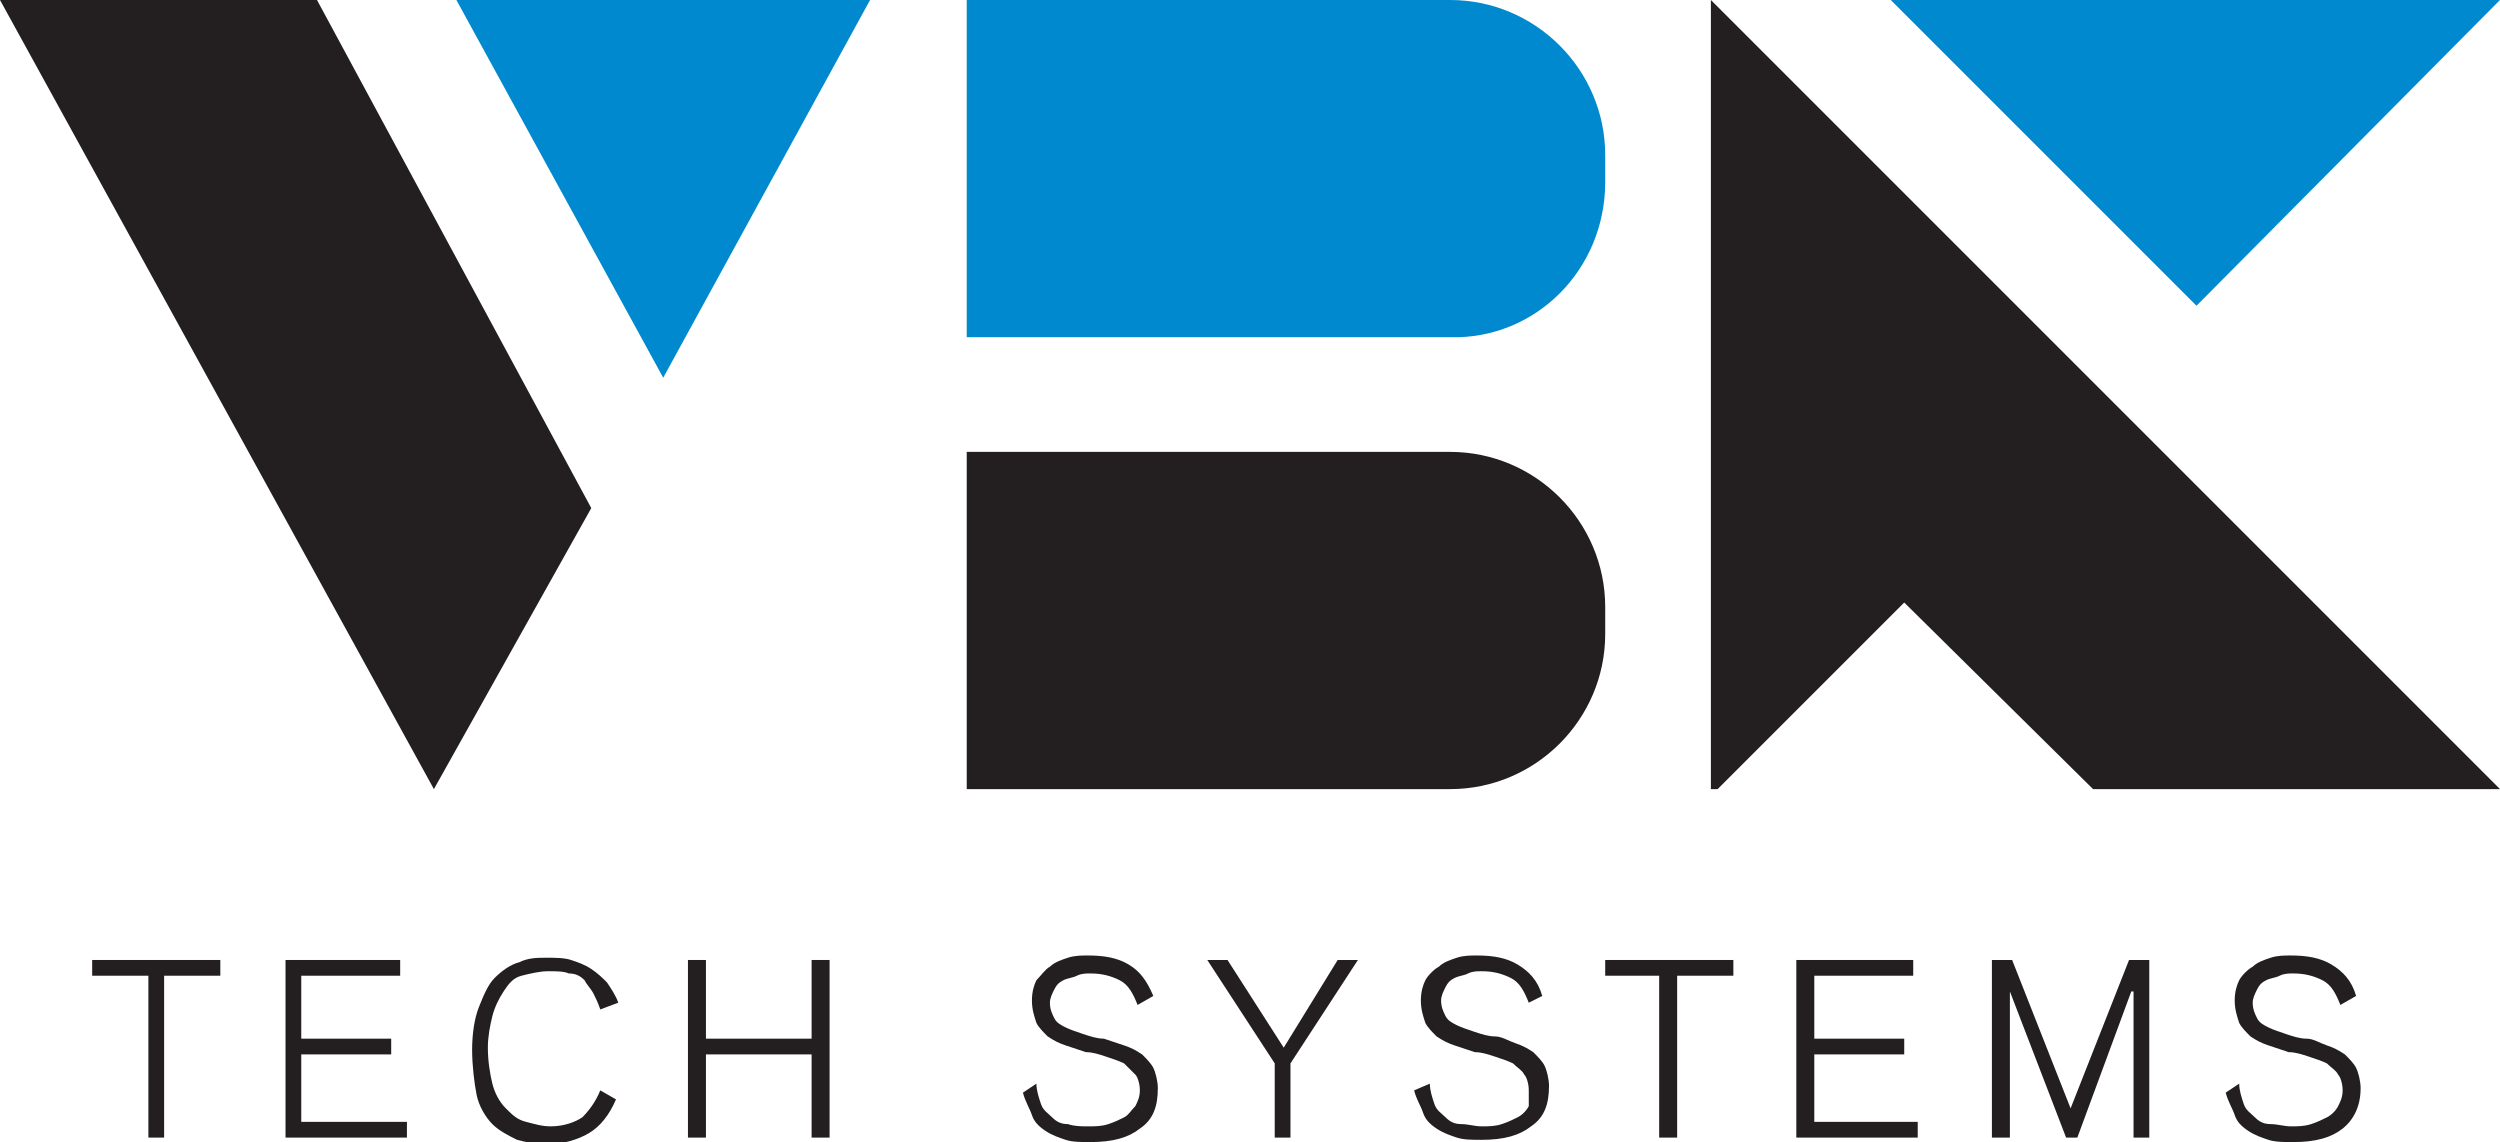
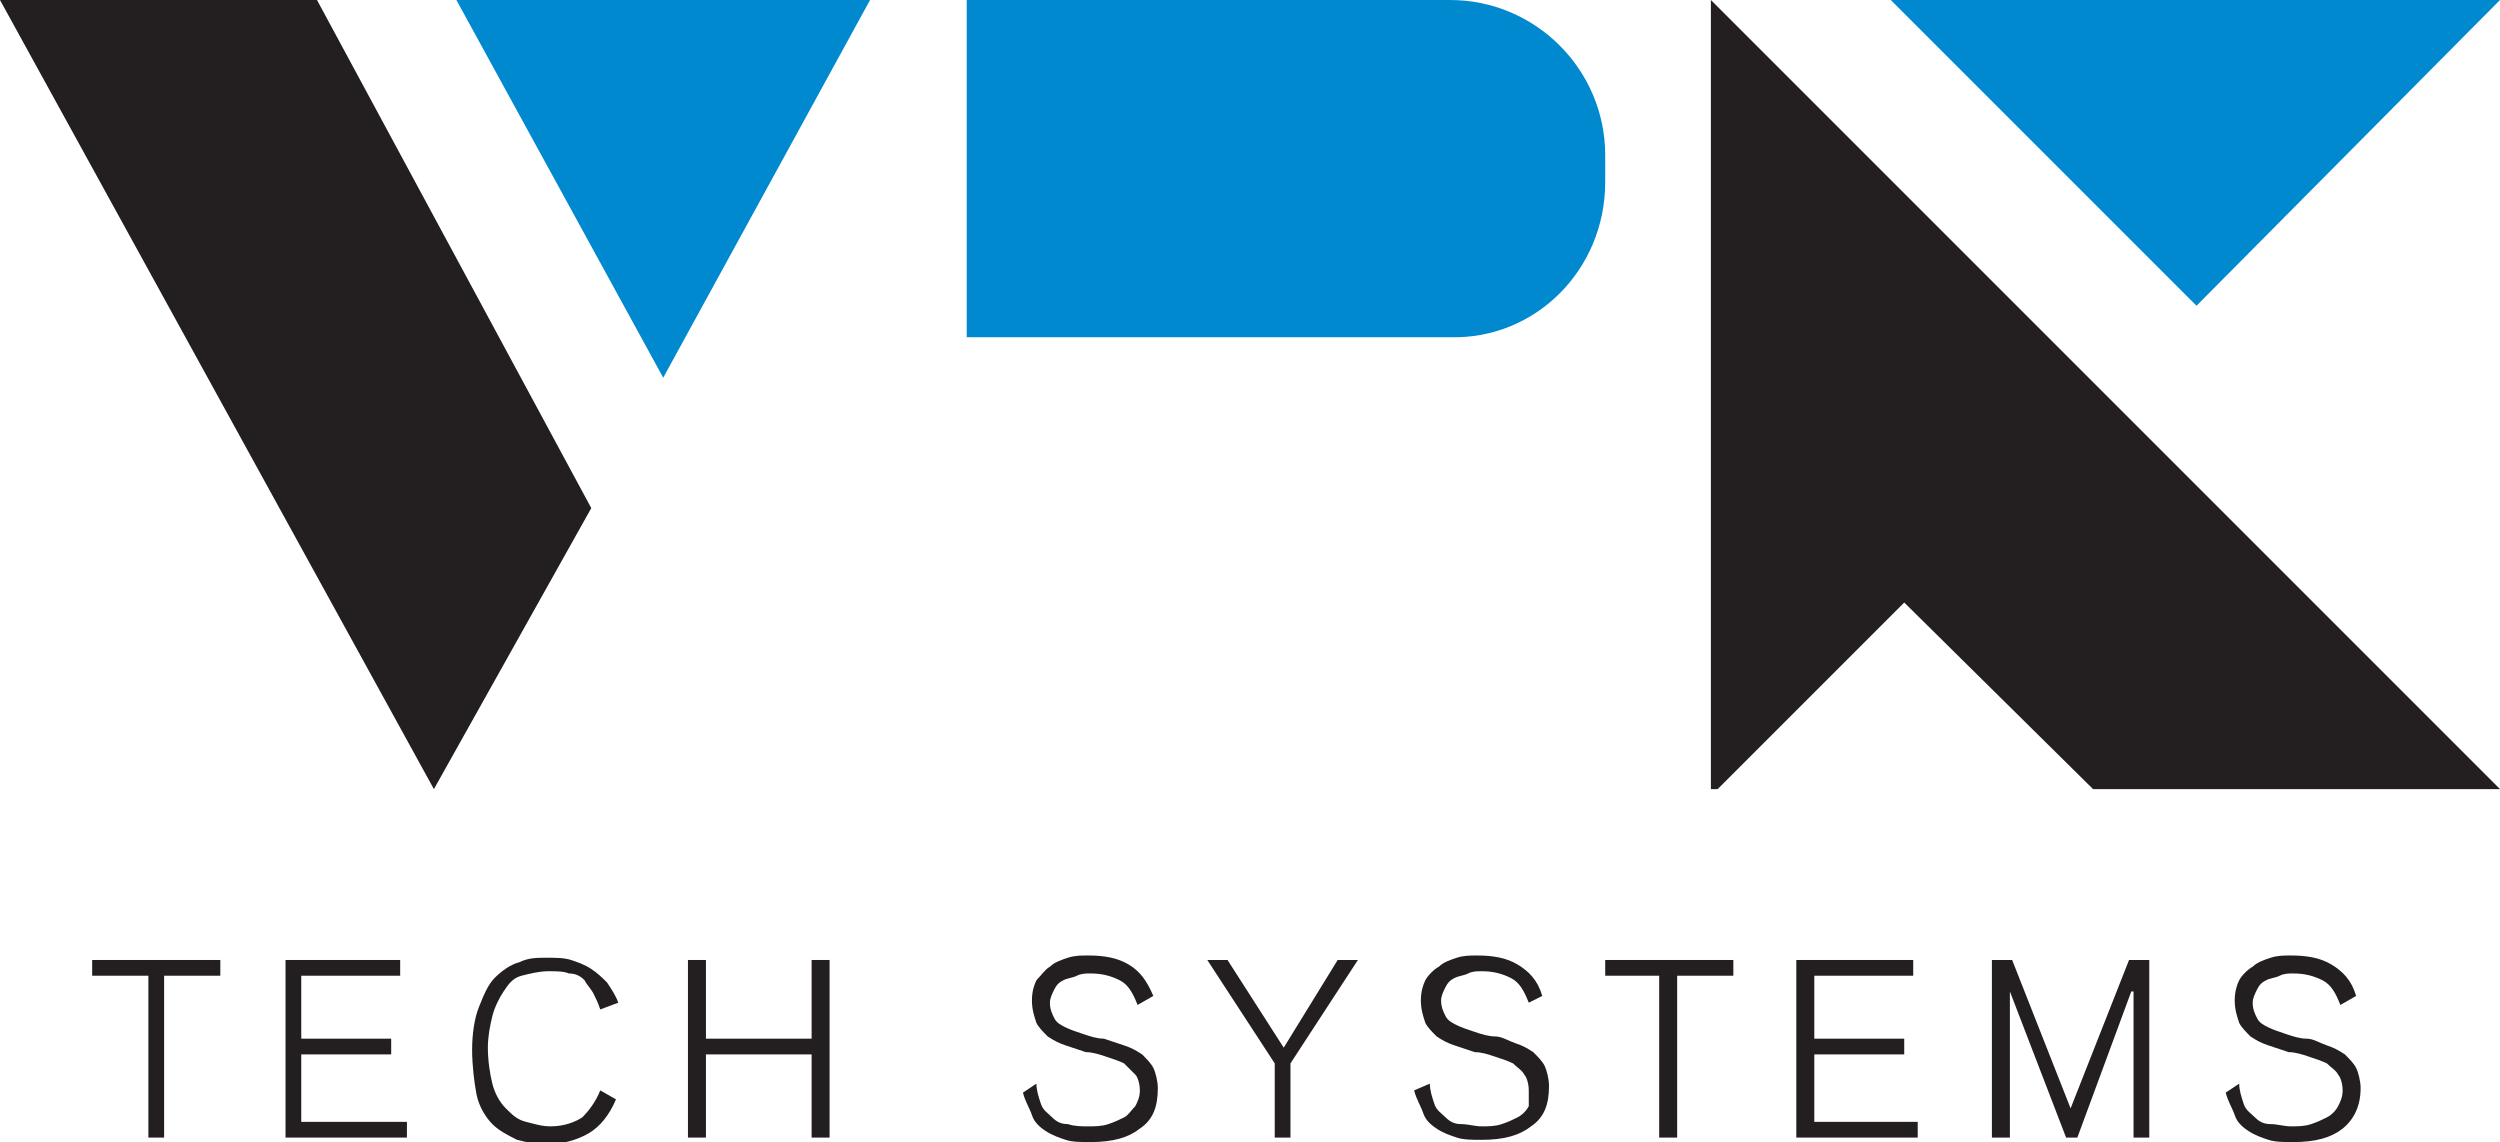
<svg xmlns="http://www.w3.org/2000/svg" version="1.1" id="Layer_1" x="0px" y="0px" viewBox="0 0 111.2 50.8" style="enable-background:new 0 0 111.2 50.8;" xml:space="preserve">
  <style type="text/css">
	.st0{fill:#231F20;}
	.st1{fill:#0089CF;}
	.st2{fill:none;}
</style>
  <g>
    <polygon class="st0" points="4.1,42.7 9.8,42.7 9.8,43.4 7.3,43.4 7.3,50.6 6.6,50.6 6.6,43.4 4.1,43.4  " />
    <polygon class="st0" points="12.7,42.7 17.8,42.7 17.8,43.4 13.4,43.4 13.4,46.2 17.4,46.2 17.4,46.9 13.4,46.9 13.4,49.9    18.1,49.9 18.1,50.6 12.7,50.6  " />
    <path class="st0" d="M26.7,44.9c-0.1-0.3-0.2-0.5-0.3-0.7c-0.1-0.2-0.3-0.4-0.4-0.6c-0.2-0.2-0.4-0.3-0.7-0.3   c-0.2-0.1-0.6-0.1-0.9-0.1c-0.4,0-0.8,0.1-1.2,0.2s-0.6,0.4-0.8,0.7c-0.2,0.3-0.4,0.7-0.5,1.1s-0.2,0.9-0.2,1.4   c0,0.6,0.1,1.2,0.2,1.6s0.3,0.8,0.6,1.1s0.5,0.5,0.9,0.6s0.7,0.2,1.1,0.2c0.6,0,1.1-0.2,1.4-0.4c0.3-0.3,0.6-0.7,0.8-1.2l0.7,0.4   c-0.3,0.7-0.7,1.2-1.2,1.5c-0.5,0.3-1.2,0.5-1.9,0.5c-0.5,0-0.9-0.1-1.3-0.2c-0.4-0.2-0.8-0.4-1.1-0.7c-0.3-0.3-0.6-0.8-0.7-1.3   S21,47.4,21,46.7s0.1-1.4,0.3-1.9c0.2-0.5,0.4-1,0.7-1.3s0.7-0.6,1.1-0.7c0.4-0.2,0.8-0.2,1.2-0.2c0.4,0,0.8,0,1.1,0.1   c0.3,0.1,0.6,0.2,0.9,0.4c0.3,0.2,0.5,0.4,0.7,0.6c0.2,0.3,0.4,0.6,0.5,0.9L26.7,44.9L26.7,44.9z" />
    <polygon class="st0" points="30.6,42.7 31.4,42.7 31.4,46.2 36.1,46.2 36.1,42.7 36.9,42.7 36.9,50.6 36.1,50.6 36.1,46.9    31.4,46.9 31.4,50.6 30.6,50.6  " />
    <path class="st0" d="M46.1,48.2c0,0.3,0.1,0.6,0.2,0.9s0.3,0.4,0.5,0.6c0.2,0.2,0.4,0.3,0.7,0.3c0.3,0.1,0.6,0.1,0.9,0.1   s0.6,0,0.9-0.1s0.5-0.2,0.7-0.3c0.2-0.1,0.3-0.3,0.5-0.5c0.1-0.2,0.2-0.4,0.2-0.7c0-0.3-0.1-0.6-0.2-0.7s-0.3-0.3-0.5-0.5   c-0.2-0.1-0.5-0.2-0.8-0.3c-0.3-0.1-0.6-0.2-0.9-0.2c-0.3-0.1-0.6-0.2-0.9-0.3c-0.3-0.1-0.5-0.2-0.8-0.4c-0.2-0.2-0.4-0.4-0.5-0.6   c-0.1-0.3-0.2-0.6-0.2-1c0-0.4,0.1-0.7,0.2-0.9c0.2-0.2,0.4-0.5,0.6-0.6c0.2-0.2,0.5-0.3,0.8-0.4c0.3-0.1,0.6-0.1,0.9-0.1   c0.7,0,1.3,0.1,1.8,0.4s0.8,0.7,1.1,1.4l-0.7,0.4c-0.2-0.5-0.4-0.9-0.8-1.1s-0.8-0.3-1.3-0.3c-0.2,0-0.4,0-0.6,0.1   c-0.2,0.1-0.4,0.1-0.6,0.2s-0.3,0.2-0.4,0.4s-0.2,0.4-0.2,0.6c0,0.3,0.1,0.5,0.2,0.7s0.3,0.3,0.5,0.4s0.5,0.2,0.8,0.3   c0.3,0.1,0.6,0.2,0.9,0.2c0.3,0.1,0.6,0.2,0.9,0.3s0.5,0.2,0.8,0.4c0.2,0.2,0.4,0.4,0.5,0.6c0.1,0.2,0.2,0.6,0.2,0.9   c0,0.8-0.2,1.4-0.8,1.8c-0.5,0.4-1.2,0.6-2.2,0.6c-0.4,0-0.8,0-1.1-0.1s-0.6-0.2-0.9-0.4c-0.3-0.2-0.5-0.4-0.6-0.7s-0.3-0.6-0.4-1   L46.1,48.2L46.1,48.2z" />
    <polygon class="st0" points="56.7,47.3 53.7,42.7 54.6,42.7 57.1,46.6 59.5,42.7 60.4,42.7 57.4,47.3 57.4,50.6 56.7,50.6  " />
    <path class="st0" d="M63.6,48.2c0,0.3,0.1,0.6,0.2,0.9s0.3,0.4,0.5,0.6c0.2,0.2,0.4,0.3,0.7,0.3s0.6,0.1,0.9,0.1s0.6,0,0.9-0.1   s0.5-0.2,0.7-0.3s0.4-0.3,0.5-0.5C68,49,68,48.7,68,48.5c0-0.3-0.1-0.6-0.2-0.7c-0.1-0.2-0.3-0.3-0.5-0.5c-0.2-0.1-0.5-0.2-0.8-0.3   c-0.3-0.1-0.6-0.2-0.9-0.2c-0.3-0.1-0.6-0.2-0.9-0.3s-0.5-0.2-0.8-0.4c-0.2-0.2-0.4-0.4-0.5-0.6c-0.1-0.3-0.2-0.6-0.2-1   c0-0.4,0.1-0.7,0.2-0.9s0.4-0.5,0.6-0.6c0.2-0.2,0.5-0.3,0.8-0.4c0.3-0.1,0.6-0.1,0.9-0.1c0.7,0,1.3,0.1,1.8,0.4s0.9,0.7,1.1,1.4   L68,44.6c-0.2-0.5-0.4-0.9-0.8-1.1s-0.8-0.3-1.3-0.3c-0.2,0-0.4,0-0.6,0.1c-0.2,0.1-0.4,0.1-0.6,0.2c-0.2,0.1-0.3,0.2-0.4,0.4   s-0.2,0.4-0.2,0.6c0,0.3,0.1,0.5,0.2,0.7s0.3,0.3,0.5,0.4c0.2,0.1,0.5,0.2,0.8,0.3c0.3,0.1,0.6,0.2,0.9,0.2s0.6,0.2,0.9,0.3   s0.5,0.2,0.8,0.4c0.2,0.2,0.4,0.4,0.5,0.6c0.1,0.2,0.2,0.6,0.2,0.9c0,0.8-0.2,1.4-0.8,1.8c-0.5,0.4-1.2,0.6-2.2,0.6   c-0.4,0-0.8,0-1.1-0.1s-0.6-0.2-0.9-0.4c-0.3-0.2-0.5-0.4-0.6-0.7s-0.3-0.6-0.4-1L63.6,48.2L63.6,48.2z" />
    <polygon class="st0" points="71.4,42.7 77.1,42.7 77.1,43.4 74.6,43.4 74.6,50.6 73.8,50.6 73.8,43.4 71.4,43.4  " />
    <polygon class="st0" points="79.9,42.7 85.1,42.7 85.1,43.4 80.7,43.4 80.7,46.2 84.7,46.2 84.7,46.9 80.7,46.9 80.7,49.9    85.3,49.9 85.3,50.6 79.9,50.6  " />
    <polygon class="st0" points="88.6,42.7 89.5,42.7 92.1,49.3 92.1,49.3 94.7,42.7 95.6,42.7 95.6,50.6 94.9,50.6 94.9,44.1    94.8,44.1 92.4,50.6 91.9,50.6 89.4,44.1 89.4,44.1 89.4,50.6 88.6,50.6  " />
    <path class="st0" d="M99.6,48.2c0,0.3,0.1,0.6,0.2,0.9s0.3,0.4,0.5,0.6c0.2,0.2,0.4,0.3,0.7,0.3s0.6,0.1,0.9,0.1s0.6,0,0.9-0.1   s0.5-0.2,0.7-0.3s0.4-0.3,0.5-0.5c0.1-0.2,0.2-0.4,0.2-0.7c0-0.3-0.1-0.6-0.2-0.7c-0.1-0.2-0.3-0.3-0.5-0.5   c-0.2-0.1-0.5-0.2-0.8-0.3c-0.3-0.1-0.6-0.2-0.9-0.2c-0.3-0.1-0.6-0.2-0.9-0.3c-0.3-0.1-0.5-0.2-0.8-0.4c-0.2-0.2-0.4-0.4-0.5-0.6   c-0.1-0.3-0.2-0.6-0.2-1c0-0.4,0.1-0.7,0.2-0.9s0.4-0.5,0.6-0.6c0.2-0.2,0.5-0.3,0.8-0.4c0.3-0.1,0.6-0.1,0.9-0.1   c0.7,0,1.3,0.1,1.8,0.4s0.9,0.7,1.1,1.4l-0.7,0.4c-0.2-0.5-0.4-0.9-0.8-1.1s-0.8-0.3-1.3-0.3c-0.2,0-0.4,0-0.6,0.1   c-0.2,0.1-0.4,0.1-0.6,0.2c-0.2,0.1-0.3,0.2-0.4,0.4s-0.2,0.4-0.2,0.6c0,0.3,0.1,0.5,0.2,0.7s0.3,0.3,0.5,0.4   c0.2,0.1,0.5,0.2,0.8,0.3c0.3,0.1,0.6,0.2,0.9,0.2s0.6,0.2,0.9,0.3s0.5,0.2,0.8,0.4c0.2,0.2,0.4,0.4,0.5,0.6   c0.1,0.2,0.2,0.6,0.2,0.9c0,0.8-0.3,1.4-0.8,1.8c-0.5,0.4-1.2,0.6-2.2,0.6c-0.4,0-0.8,0-1.1-0.1s-0.6-0.2-0.9-0.4   c-0.3-0.2-0.5-0.4-0.6-0.7s-0.3-0.6-0.4-1L99.6,48.2L99.6,48.2z" />
    <path class="st1" d="M64.5,15H43V0h21.5c3.8,0,6.9,3.1,6.9,6.9v1.2C71.4,12,68.3,15.1,64.5,15" />
-     <path class="st0" d="M64.5,35.1H43V20.1h21.5c3.8,0,6.9,3.1,6.9,6.9v1.2C71.4,32,68.3,35.1,64.5,35.1" />
    <polygon class="st1" points="111.2,0 97.7,13.6 84.1,0  " />
    <polygon class="st0" points="0,0 14.1,0 26.3,22.6 19.3,35.1  " />
    <polygon class="st1" points="20.3,0 38.7,0 29.5,16.8  " />
    <polygon class="st0" points="84.7,26.8 93.1,35.1 111.2,35.1 76.1,0 76.1,35.1 76.4,35.1  " />
  </g>
  <rect x="-70.4" y="-44.5" class="st2" width="252" height="144" />
</svg>